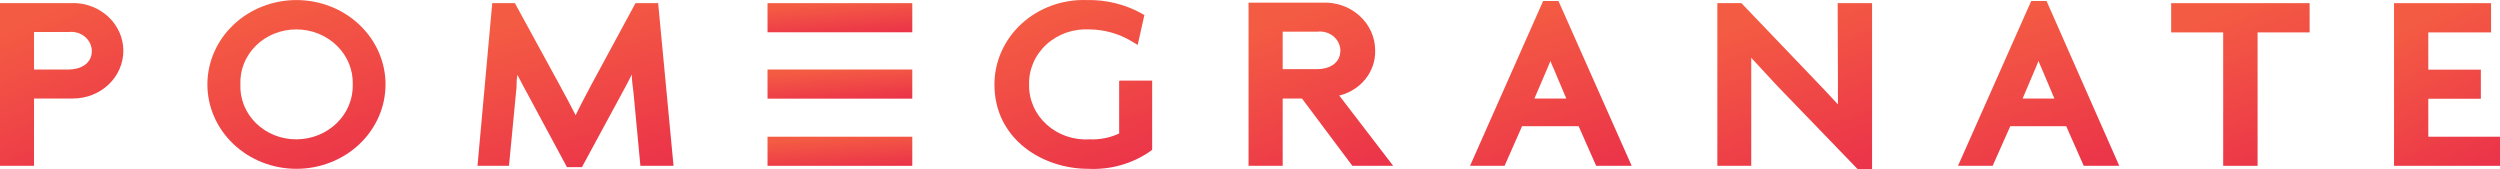
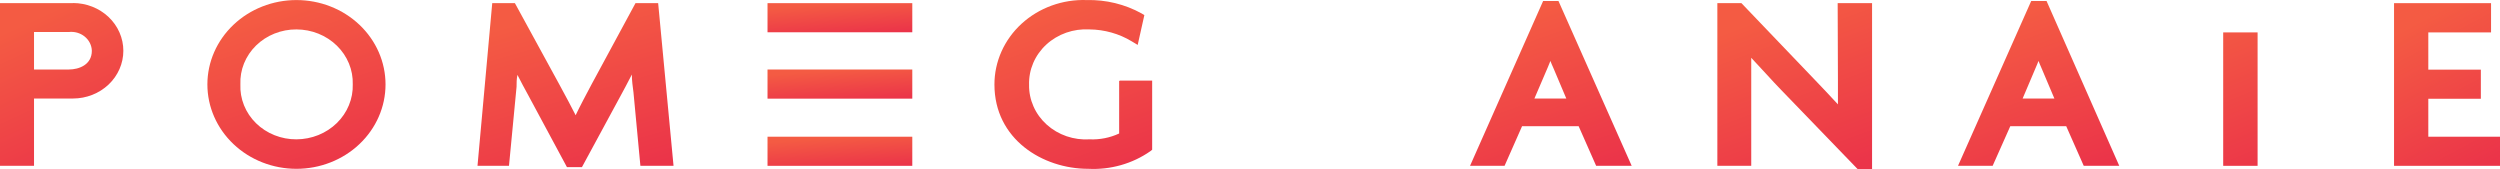
<svg xmlns="http://www.w3.org/2000/svg" width="133" height="9" viewBox="0 0 133 9" fill="none">
  <path d="M3.881 0.167H0V8.822H1.81V5.241H3.881C4.592 5.241 5.274 4.973 5.777 4.497C6.279 4.021 6.562 3.375 6.562 2.701C6.562 2.027 6.279 1.381 5.777 0.905C5.274 0.429 4.592 0.161 3.881 0.161V0.167ZM1.81 1.704H3.653C3.804 1.685 3.958 1.697 4.105 1.738C4.251 1.779 4.387 1.849 4.503 1.943C4.619 2.037 4.714 2.153 4.78 2.284C4.846 2.414 4.882 2.556 4.886 2.701C4.886 3.437 4.216 3.698 3.653 3.698H1.81V1.704Z" fill="url(#paint0_linear_310_141)" />
  <path d="M15.771 0.003C14.514 0.003 13.309 0.476 12.421 1.318C11.532 2.16 11.033 3.301 11.033 4.492C11.033 5.683 11.532 6.824 12.421 7.666C13.309 8.508 14.514 8.981 15.771 8.981C17.028 8.981 18.233 8.508 19.122 7.666C20.011 6.824 20.51 5.683 20.51 4.492C20.51 3.301 20.011 2.16 19.122 1.318C18.233 0.476 17.028 0.003 15.771 0.003V0.003ZM15.771 7.413C15.37 7.415 14.972 7.34 14.602 7.192C14.232 7.044 13.898 6.827 13.619 6.554C13.34 6.28 13.123 5.956 12.98 5.6C12.838 5.245 12.772 4.866 12.789 4.486C12.773 4.106 12.839 3.728 12.982 3.373C13.126 3.018 13.343 2.695 13.622 2.422C13.9 2.149 14.235 1.932 14.604 1.785C14.973 1.638 15.37 1.563 15.771 1.565C16.172 1.566 16.568 1.642 16.937 1.79C17.306 1.938 17.64 2.155 17.919 2.427C18.198 2.699 18.417 3.022 18.563 3.375C18.709 3.729 18.778 4.106 18.767 4.486C18.778 4.865 18.709 5.243 18.563 5.597C18.418 5.951 18.199 6.274 17.92 6.546C17.64 6.819 17.307 7.036 16.938 7.185C16.569 7.334 16.172 7.411 15.771 7.413Z" fill="url(#paint1_linear_310_141)" />
  <path d="M33.808 0.168L31.462 4.505C31.174 5.051 30.866 5.622 30.624 6.13C30.403 5.698 30.122 5.159 29.759 4.498L27.393 0.168H26.187L25.403 8.822H27.078L27.481 4.619C27.481 4.422 27.481 4.206 27.528 3.984C27.715 4.352 27.916 4.727 28.091 5.044L30.162 8.892H30.959L33.044 5.044C33.164 4.829 33.386 4.409 33.614 3.965C33.614 4.289 33.66 4.6 33.701 4.917L34.069 8.822H35.832L35.014 0.168H33.808Z" fill="url(#paint2_linear_310_141)" />
  <path d="M59.539 4.308V7.102C59.053 7.329 58.513 7.436 57.971 7.413C57.554 7.439 57.136 7.383 56.743 7.249C56.35 7.114 55.99 6.904 55.687 6.631C55.384 6.359 55.144 6.03 54.983 5.665C54.821 5.3 54.74 4.907 54.747 4.511C54.735 4.113 54.811 3.717 54.969 3.348C55.128 2.979 55.365 2.645 55.667 2.368C55.969 2.091 56.329 1.877 56.723 1.738C57.117 1.6 57.538 1.541 57.958 1.565C58.756 1.572 59.536 1.792 60.21 2.2L60.525 2.39L60.88 0.803L60.732 0.714C59.847 0.225 58.835 -0.021 57.81 0.003C57.173 -0.019 56.538 0.082 55.944 0.298C55.349 0.515 54.806 0.843 54.348 1.262C53.89 1.682 53.526 2.185 53.278 2.741C53.03 3.297 52.903 3.895 52.904 4.498C52.904 7.406 55.471 8.981 57.891 8.981C59.076 9.042 60.247 8.71 61.202 8.041L61.295 7.965V4.289H59.586" fill="url(#paint3_linear_310_141)" />
  <path d="M82.094 0.054L78.206 8.822H80.043L80.974 6.714H83.984L84.915 8.822H86.806L82.911 0.054H82.094ZM83.327 5.241H81.631L82.342 3.584L82.482 3.241C82.529 3.368 82.576 3.482 82.623 3.578L83.327 5.241Z" fill="url(#paint4_linear_310_141)" />
  <path d="M97.778 4.282C97.778 4.67 97.778 5.108 97.778 5.552C97.355 5.089 96.879 4.594 96.504 4.2L92.644 0.168H91.363V8.822H93.166V4.486C93.166 4.048 93.166 3.578 93.166 3.076C93.769 3.711 94.286 4.301 94.715 4.74L98.83 9H99.594V0.168H97.764L97.778 4.282Z" fill="url(#paint5_linear_310_141)" />
  <path d="M108.06 0.054L104.166 8.822H106.009L106.947 6.714H109.923L110.855 8.822H112.745L108.877 0.054H108.06ZM109.293 5.241H107.604L108.308 3.584C108.348 3.482 108.402 3.374 108.448 3.241C108.502 3.368 108.542 3.482 108.589 3.578L109.293 5.241Z" fill="url(#paint6_linear_310_141)" />
-   <path d="M115.506 1.724H118.274V8.822H120.104V1.724H122.872V0.168H115.506V1.724Z" fill="url(#paint7_linear_310_141)" />
+   <path d="M115.506 1.724H118.274V8.822H120.104V1.724H122.872V0.168V1.724Z" fill="url(#paint7_linear_310_141)" />
  <path d="M129.186 7.273V5.254H131.981V3.705H129.186V1.724H132.524V0.168H127.363V8.822H133V7.273H129.186Z" fill="url(#paint8_linear_310_141)" />
  <path d="M48.534 0.168H40.832V1.717H48.534V0.168Z" fill="url(#paint9_linear_310_141)" />
  <path d="M48.534 3.698H40.832V5.248H48.534V3.698Z" fill="url(#paint10_linear_310_141)" />
  <path d="M48.534 7.273H40.832V8.822H48.534V7.273Z" fill="url(#paint11_linear_310_141)" />
-   <path d="M71.249 5.083C71.807 4.946 72.299 4.635 72.647 4.199C72.993 3.763 73.174 3.228 73.159 2.682C73.16 2.335 73.085 1.991 72.94 1.672C72.795 1.353 72.582 1.066 72.315 0.828C72.048 0.59 71.733 0.406 71.388 0.288C71.043 0.171 70.676 0.121 70.31 0.143H66.423V8.822H68.239V5.241H69.265L71.946 8.822H74.117L71.249 5.083ZM68.239 1.686H70.082C70.234 1.667 70.387 1.678 70.533 1.72C70.679 1.761 70.815 1.831 70.93 1.925C71.046 2.019 71.14 2.135 71.205 2.265C71.27 2.396 71.305 2.538 71.309 2.682C71.309 3.419 70.639 3.679 70.082 3.679H68.239V1.686Z" fill="url(#paint12_linear_310_141)" />
  <defs>
    <linearGradient id="paint0_linear_310_141" x1="5.543" y1="8.822" x2="1.912" y2="0.952" gradientUnits="userSpaceOnUse">
      <stop stop-color="#EB3449" />
      <stop offset="1" stop-color="#F45B43" />
    </linearGradient>
    <linearGradient id="paint1_linear_310_141" x1="19.039" y1="8.981" x2="16.086" y2="0.064" gradientUnits="userSpaceOnUse">
      <stop stop-color="#EB3449" />
      <stop offset="1" stop-color="#F45B43" />
    </linearGradient>
    <linearGradient id="paint2_linear_310_141" x1="34.213" y1="8.892" x2="31.623" y2="0.034" gradientUnits="userSpaceOnUse">
      <stop stop-color="#EB3449" />
      <stop offset="1" stop-color="#F45B43" />
    </linearGradient>
    <linearGradient id="paint3_linear_310_141" x1="59.993" y1="8.988" x2="56.74" y2="0.3" gradientUnits="userSpaceOnUse">
      <stop stop-color="#EB3449" />
      <stop offset="1" stop-color="#F45B43" />
    </linearGradient>
    <linearGradient id="paint4_linear_310_141" x1="85.471" y1="8.822" x2="82.414" y2="0.248" gradientUnits="userSpaceOnUse">
      <stop stop-color="#EB3449" />
      <stop offset="1" stop-color="#F45B43" />
    </linearGradient>
    <linearGradient id="paint5_linear_310_141" x1="98.316" y1="9" x2="95.115" y2="0.467" gradientUnits="userSpaceOnUse">
      <stop stop-color="#EB3449" />
      <stop offset="1" stop-color="#F45B43" />
    </linearGradient>
    <linearGradient id="paint6_linear_310_141" x1="111.413" y1="8.822" x2="108.351" y2="0.252" gradientUnits="userSpaceOnUse">
      <stop stop-color="#EB3449" />
      <stop offset="1" stop-color="#F45B43" />
    </linearGradient>
    <linearGradient id="paint7_linear_310_141" x1="121.729" y1="8.822" x2="118.377" y2="0.661" gradientUnits="userSpaceOnUse">
      <stop stop-color="#EB3449" />
      <stop offset="1" stop-color="#F45B43" />
    </linearGradient>
    <linearGradient id="paint8_linear_310_141" x1="132.125" y1="8.822" x2="128.15" y2="1.417" gradientUnits="userSpaceOnUse">
      <stop stop-color="#EB3449" />
      <stop offset="1" stop-color="#F45B43" />
    </linearGradient>
    <linearGradient id="paint9_linear_310_141" x1="47.338" y1="1.717" x2="47.218" y2="0.018" gradientUnits="userSpaceOnUse">
      <stop stop-color="#EB3449" />
      <stop offset="1" stop-color="#F45B43" />
    </linearGradient>
    <linearGradient id="paint10_linear_310_141" x1="47.338" y1="5.248" x2="47.218" y2="3.548" gradientUnits="userSpaceOnUse">
      <stop stop-color="#EB3449" />
      <stop offset="1" stop-color="#F45B43" />
    </linearGradient>
    <linearGradient id="paint11_linear_310_141" x1="47.338" y1="8.822" x2="47.218" y2="7.123" gradientUnits="userSpaceOnUse">
      <stop stop-color="#EB3449" />
      <stop offset="1" stop-color="#F45B43" />
    </linearGradient>
    <linearGradient id="paint12_linear_310_141" x1="72.923" y1="8.822" x2="69.655" y2="0.54" gradientUnits="userSpaceOnUse">
      <stop stop-color="#EB3449" />
      <stop offset="1" stop-color="#F45B43" />
    </linearGradient>
  </defs>
</svg>